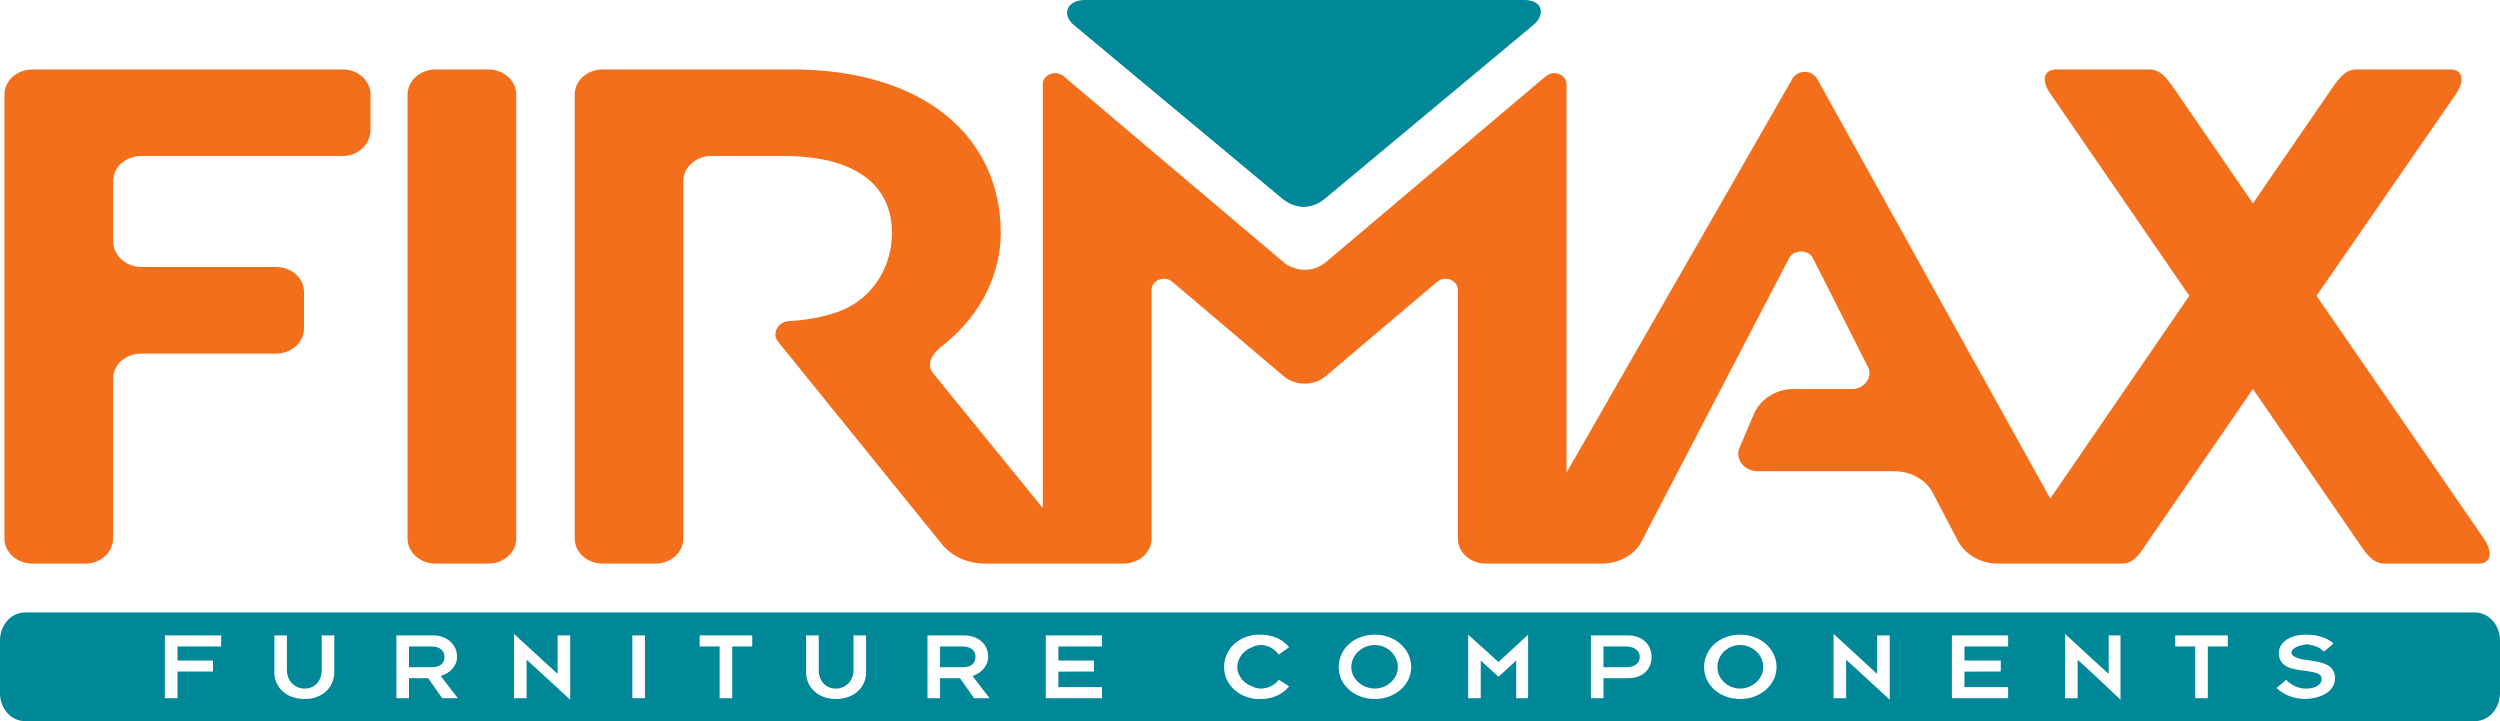
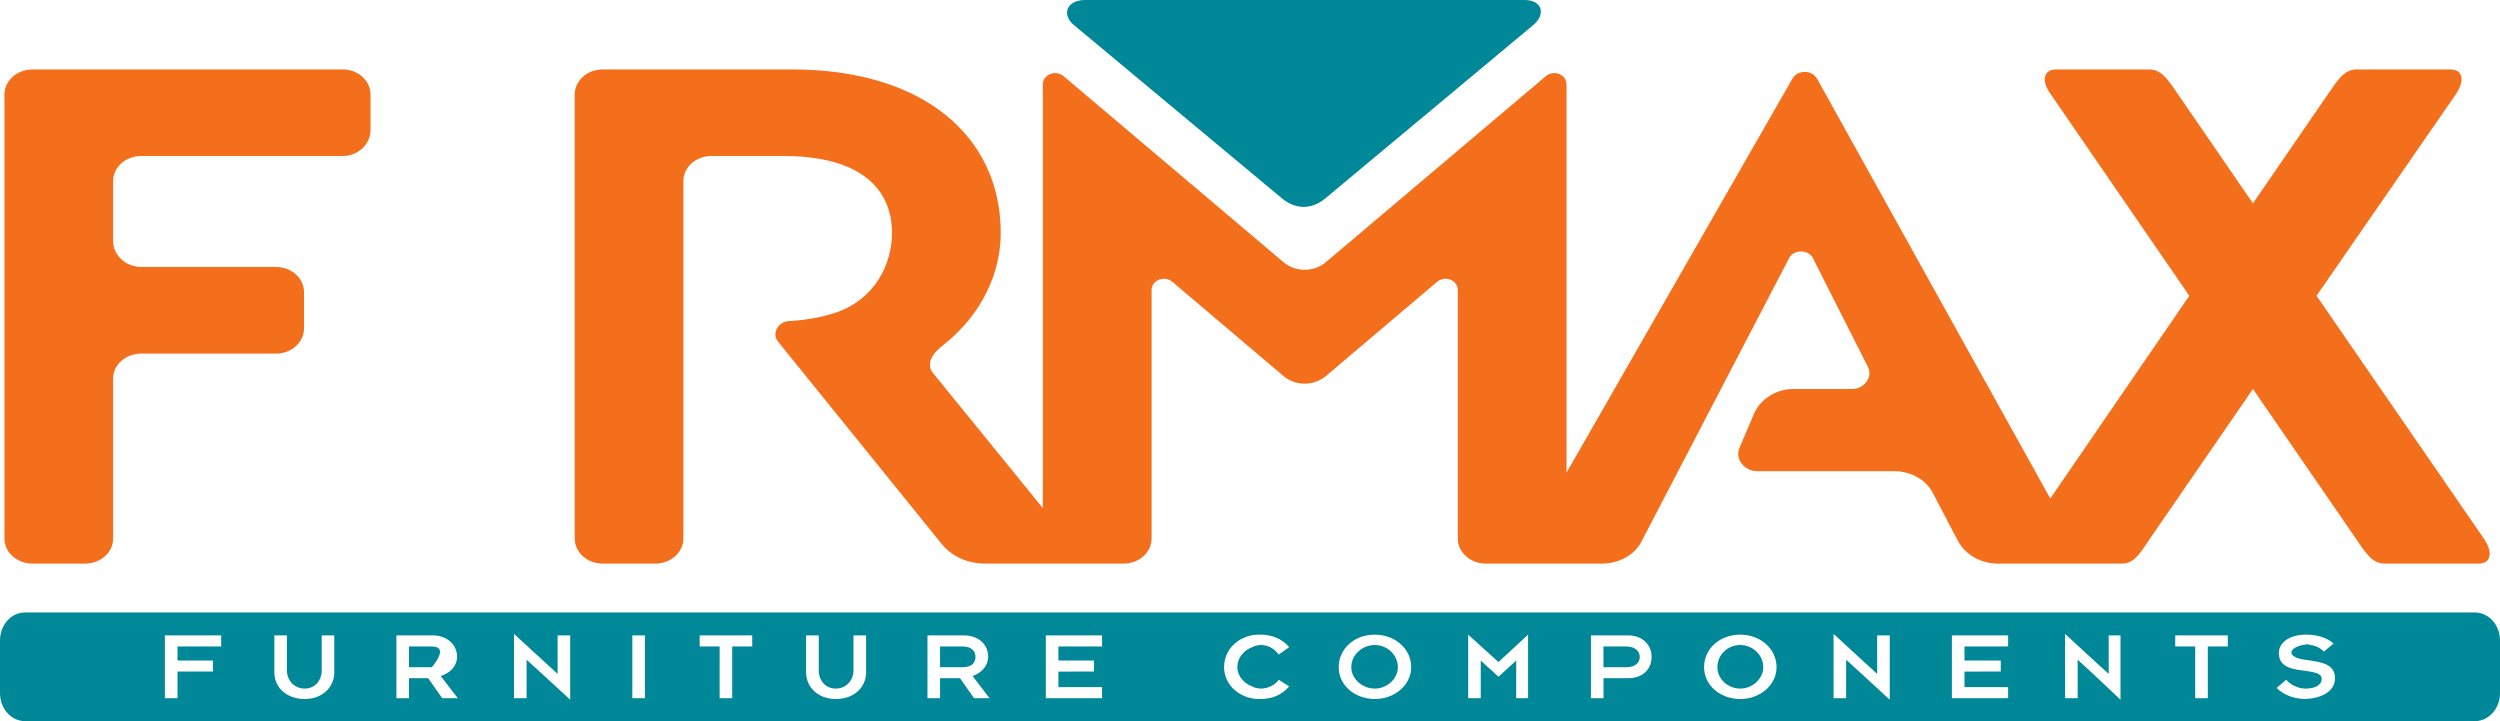
<svg xmlns="http://www.w3.org/2000/svg" width="208" height="60" viewBox="0 0 208 60" fill="none">
  <path d="M28.553 5.779H2.704C1.411 5.779 0.369 6.709 0.369 7.874V44.796C0.369 45.966 1.411 46.892 2.704 46.892H7.077C8.371 46.892 9.412 45.966 9.412 44.796V31.504C9.412 30.337 10.458 29.42 11.757 29.42H22.953C24.246 29.42 25.294 28.49 25.294 27.323V24.302C25.294 23.136 24.246 22.211 22.953 22.211H11.757C10.458 22.211 9.412 21.231 9.412 20.059V15.075C9.412 13.902 10.458 12.977 11.757 12.977H28.553C29.78 12.977 30.829 11.999 30.829 10.828V7.874C30.829 6.709 29.78 5.779 28.553 5.779Z" fill="#F46F1B" />
-   <path d="M40.615 5.779H36.246C34.953 5.779 33.908 6.709 33.908 7.874V44.796C33.908 45.966 34.953 46.892 36.246 46.892H40.615C41.909 46.892 42.955 45.966 42.955 44.796V7.874C42.955 6.709 41.909 5.779 40.615 5.779Z" fill="#F46F1B" />
  <path d="M206.645 44.794L192.736 24.61L204.305 7.872C205.108 6.709 204.922 5.777 203.874 5.777H196.06C195.015 5.777 194.46 6.709 193.658 7.872L187.445 16.918L181.228 7.872C180.428 6.709 179.869 5.777 178.828 5.777H171.073C170.029 5.777 169.785 6.709 170.643 7.872L182.15 24.61L170.583 41.476L151.202 6.589C150.767 5.777 149.534 5.777 149.105 6.589L130.336 39.319V7.01C130.336 6.212 129.292 5.777 128.614 6.338L110.275 21.843C109.291 22.645 107.815 22.645 106.826 21.843L88.492 6.338C87.813 5.777 86.763 6.212 86.763 7.01V42.271L77.658 31.076C76.98 30.278 77.598 29.356 78.522 28.677C81.847 26.027 83.261 22.518 83.261 19.383C83.261 11.322 76.795 5.777 65.911 5.777H50.152C48.858 5.777 47.815 6.709 47.815 7.872V44.794C47.815 45.966 48.858 46.892 50.152 46.892H54.516C55.81 46.892 56.857 45.966 56.857 44.794V15.073C56.857 13.902 57.906 12.977 59.196 12.977H65.168C71.566 12.977 74.213 15.692 74.213 19.383C74.213 21.967 72.797 24.853 69.662 25.963C67.752 26.645 65.717 26.709 65.717 26.709C64.734 26.709 64.179 27.755 64.734 28.426L78.275 45.168C79.135 46.282 80.492 46.892 81.964 46.892H93.473C94.771 46.892 95.813 45.966 95.813 44.794V24.122C95.813 23.321 96.856 22.885 97.535 23.445L106.826 31.32C107.815 32.12 109.291 32.12 110.275 31.32L119.572 23.445C120.245 22.885 121.289 23.321 121.289 24.122V44.794C121.289 45.966 122.335 46.892 123.629 46.892H133.289C134.707 46.892 136.061 46.151 136.609 44.984L148.858 21.471C149.23 20.739 150.463 20.739 150.831 21.471L155.378 30.461C155.877 31.32 155.136 32.366 154.09 32.366H149.169C147.812 32.366 146.519 33.173 145.97 34.337L144.738 37.232C144.309 38.159 145.106 39.202 146.212 39.202H157.601C159.013 39.202 160.302 39.942 160.861 41.11L162.889 44.984C163.507 46.151 164.8 46.892 166.212 46.892H176.551C177.599 46.892 178.093 45.966 178.891 44.794L187.445 32.366L195.998 44.794C196.799 45.966 197.353 46.892 198.395 46.892H206.209C207.261 46.892 207.447 45.966 206.645 44.794Z" fill="#F46F1B" />
  <path d="M89.353 2.088L106.644 16.491C107.748 17.406 109.044 17.481 110.212 16.549L127.562 2.088C128.612 1.226 128.367 2.47955e-05 126.83 2.47955e-05H90.276C88.737 2.47955e-05 88.306 1.226 89.353 2.088Z" fill="#008798" />
  <path d="M144.798 53.666V53.665C143.752 53.665 142.889 54.46 142.889 55.509C142.889 56.492 143.752 57.29 144.798 57.29C145.781 57.29 146.704 56.492 146.704 55.509C146.704 54.46 145.781 53.666 144.798 53.666Z" fill="#008798" />
  <path d="M114.393 53.666V53.665C113.352 53.665 112.428 54.46 112.428 55.509C112.428 56.492 113.352 57.29 114.393 57.29C115.382 57.29 116.303 56.492 116.303 55.509C116.303 54.46 115.382 53.666 114.393 53.666Z" fill="#008798" />
  <path d="M205.904 50.956H191.81H16.056H2.091C0.917 50.956 0 52.001 0 53.295V57.66C0 58.953 0.917 60 2.091 60H16.056H191.81H205.904C207.071 60 208 58.953 208 57.66V53.295C208 52.001 207.071 50.956 205.904 50.956ZM18.402 53.786H16.056V53.788H14.77V54.956H16.056H17.719V55.874H14.77V58.092H13.718V52.864H18.402V53.786ZM27.811 55.941C27.811 57.172 26.828 58.158 25.353 58.158C23.812 58.158 22.827 57.172 22.827 55.941V52.864H23.872V55.758C23.872 56.677 24.549 57.291 25.351 57.291H25.353C26.15 57.291 26.767 56.677 26.767 55.758V52.864H27.811V55.941ZM36.797 58.092L35.623 56.428H34.029V58.092H32.983V52.864H35.995C37.226 52.864 38.03 53.663 38.03 54.645C38.03 55.388 37.476 55.997 36.667 56.245L38.094 58.092H36.797ZM47.441 58.216L45.106 56.067L43.812 54.889V58.092H42.766V52.739L45.106 54.889L46.393 56.067V52.864H47.441V58.216ZM53.66 58.092H52.61V52.863H53.66V58.092ZM62.586 53.786H60.919V58.092H59.873V53.786H58.211V52.864H62.586V53.786ZM72.059 55.941C72.059 57.172 71.076 58.158 69.537 58.158C68.061 58.158 67.067 57.172 67.067 55.941V52.864H68.12V55.758C68.12 56.676 68.733 57.291 69.535 57.291H69.537H69.538C70.334 57.291 71.012 56.676 71.012 55.758V52.864H72.059V55.941ZM81.043 58.092L79.875 56.428H78.213V58.092H77.166V52.864H80.179C81.473 52.864 82.215 53.663 82.215 54.645C82.215 55.388 81.66 55.997 80.918 56.245L82.335 58.092H81.043ZM91.69 53.786H89.353V53.788H88.058V54.956H89.353H91.015V55.874H89.353V55.875H88.058V57.171H89.353V57.172H91.69V58.092H87.012V52.864H91.69V53.786ZM104.287 57.148V57.169C104.411 57.224 104.798 57.291 104.858 57.291C105.532 57.291 106.092 56.98 106.391 56.556L107.258 57.105C106.646 57.848 105.781 58.158 104.858 58.158H104.548C103.018 58.032 101.844 56.919 101.844 55.511C101.844 54.026 103.018 52.925 104.548 52.803H104.858C105.781 52.803 106.646 53.113 107.258 53.845L106.391 54.459C106.029 53.973 105.532 53.663 104.858 53.663C104.798 53.663 104.411 53.726 104.287 53.788V53.81C103.549 54.03 102.949 54.683 102.949 55.51C102.949 56.277 103.549 56.921 104.287 57.148ZM114.394 58.158C112.677 58.158 111.38 56.98 111.38 55.511C111.38 53.973 112.677 52.803 114.394 52.803C116.057 52.803 117.412 53.973 117.412 55.511C117.412 56.98 116.057 58.158 114.394 58.158ZM127.137 58.092H126.149V54.956L124.675 56.307L123.198 54.956V58.092H122.154V52.803L124.675 55.081L127.137 52.803V58.092ZM135.447 56.428H133.411V58.092H132.366V52.864H135.447C136.674 52.864 137.413 53.663 137.413 54.645C137.413 55.694 136.674 56.428 135.447 56.428ZM144.798 58.158C143.076 58.158 141.78 56.978 141.78 55.511C141.78 53.973 143.076 52.803 144.798 52.803C146.455 52.803 147.81 53.973 147.81 55.511C147.81 56.978 146.455 58.158 144.798 58.158ZM157.227 58.216L154.892 56.067L153.599 54.889V58.092H152.553V52.739L154.892 54.889L156.181 56.067V52.864H157.227V58.216ZM167.077 53.786H164.738V53.788H163.444V54.956H164.738H166.463V55.874H164.738V55.875H163.444V57.171H164.738V57.172H167.077V58.092H162.398V52.864H167.077V53.786ZM176.425 58.216L174.148 56.067L172.86 54.889V58.092H171.813V52.739L174.148 54.889L175.442 56.067V52.864H176.425V58.216ZM185.353 53.786H183.689V58.092H182.642V53.786H180.98V52.864H185.353V53.786ZM191.733 58.152C190.952 58.136 190.072 57.888 189.413 57.236L190.213 56.556C190.582 56.98 191.201 57.291 191.81 57.291H191.87C192.612 57.291 193.166 56.981 193.166 56.494C193.166 55.997 192.549 55.939 191.81 55.811V55.813C190.831 55.694 189.598 55.572 189.598 54.332C189.598 53.415 190.582 52.803 191.81 52.803H191.87C192.799 52.803 193.599 53.046 194.148 53.539L193.353 54.214C192.943 53.813 192.533 53.686 192.093 53.644V53.599C192.032 53.599 191.985 53.614 191.926 53.618C191.886 53.617 191.852 53.599 191.81 53.599V53.63C191.119 53.705 190.646 54.012 190.646 54.276C190.646 54.703 191.475 54.877 192.084 54.934C193.13 55.1 194.273 55.244 194.273 56.428C194.273 57.517 193.138 58.135 191.733 58.152Z" fill="#008798" />
  <path d="M80.118 53.788H79.75V53.786H78.213V55.509H80.118C80.857 55.509 81.161 55.138 81.161 54.644C81.161 54.215 80.857 53.788 80.118 53.788Z" fill="#008798" />
-   <path d="M35.934 53.788H35.566V53.786H34.029V55.509H35.934C36.67 55.509 36.984 55.138 36.984 54.644C36.984 54.215 36.67 53.788 35.934 53.788Z" fill="#008798" />
+   <path d="M35.934 53.788H35.566V53.786H34.029V55.509H35.934C36.984 54.215 36.67 53.788 35.934 53.788Z" fill="#008798" />
  <path d="M135.32 53.788H134.889V53.786H133.408V55.509H135.32C136.059 55.509 136.429 55.138 136.429 54.644C136.429 54.215 136.059 53.788 135.32 53.788Z" fill="#008798" />
</svg>